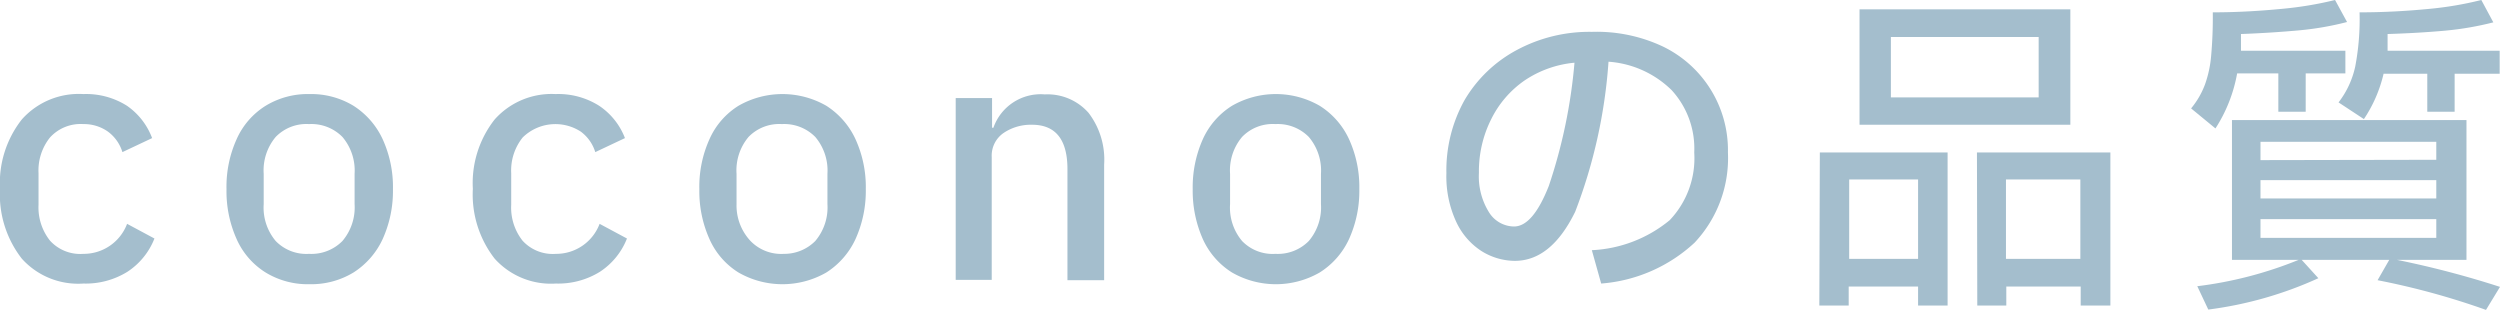
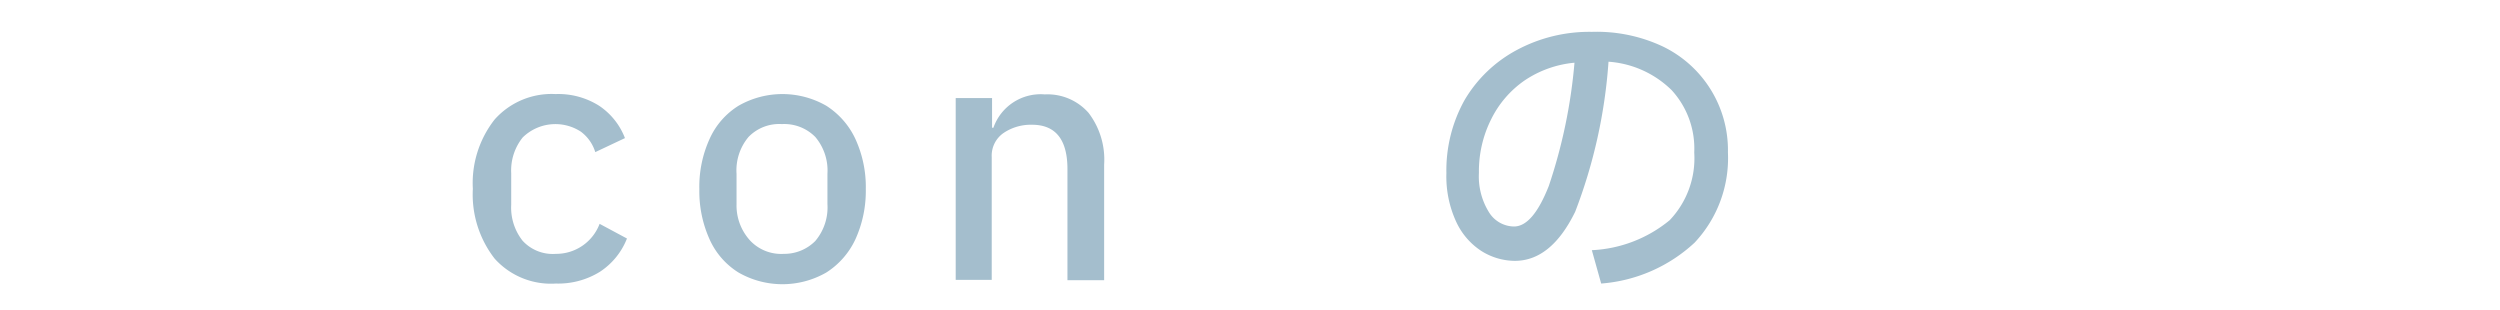
<svg xmlns="http://www.w3.org/2000/svg" viewBox="0 0 149.89 18.58">
  <defs>
    <style>.cls-1{fill:#a4becd;}</style>
  </defs>
  <g id="图层_2" data-name="图层 2">
    <g id="design">
-       <path class="cls-1" d="M1.31,15.51A6.26,6.26,0,0,1,0,11.32,6.17,6.17,0,0,1,1.31,7.16,4.57,4.57,0,0,1,5,5.64a4.58,4.58,0,0,1,2.61.7A4.1,4.1,0,0,1,9.12,8.28l-1.78.84a2.4,2.4,0,0,0-.87-1.23A2.48,2.48,0,0,0,5,7.44a2.48,2.48,0,0,0-2,.8,3.16,3.16,0,0,0-.69,2.14v1.9A3.2,3.2,0,0,0,3,14.43a2.45,2.45,0,0,0,2,.79,2.78,2.78,0,0,0,2.62-1.8l1.64.88a4.22,4.22,0,0,1-1.63,2A4.74,4.74,0,0,1,5,17,4.54,4.54,0,0,1,1.31,15.51Z" />
-       <path class="cls-1" d="M15.93,16.34a4.51,4.51,0,0,1-1.74-2,7,7,0,0,1-.61-3,6.91,6.91,0,0,1,.61-3,4.51,4.51,0,0,1,1.74-2,4.85,4.85,0,0,1,2.63-.7,4.88,4.88,0,0,1,2.63.7,4.72,4.72,0,0,1,1.75,2,6.91,6.91,0,0,1,.62,3,7,7,0,0,1-.62,3,4.72,4.72,0,0,1-1.75,2,4.88,4.88,0,0,1-2.63.7A4.85,4.85,0,0,1,15.93,16.34Zm4.6-1.89a3.11,3.11,0,0,0,.73-2.21V10.42a3.11,3.11,0,0,0-.73-2.21,2.61,2.61,0,0,0-2-.77,2.56,2.56,0,0,0-2,.77,3.11,3.11,0,0,0-.72,2.21v1.82a3.11,3.11,0,0,0,.72,2.21,2.56,2.56,0,0,0,2,.77A2.61,2.61,0,0,0,20.53,14.45Z" />
      <path class="cls-1" d="M29.66,15.51a6.26,6.26,0,0,1-1.31-4.19,6.17,6.17,0,0,1,1.31-4.16,4.57,4.57,0,0,1,3.65-1.52,4.58,4.58,0,0,1,2.61.7,4.1,4.1,0,0,1,1.55,1.94l-1.78.84a2.4,2.4,0,0,0-.87-1.23,2.8,2.8,0,0,0-3.48.35,3.16,3.16,0,0,0-.69,2.14v1.9a3.2,3.2,0,0,0,.68,2.15,2.45,2.45,0,0,0,2,.79,2.78,2.78,0,0,0,2.62-1.8l1.64.88a4.22,4.22,0,0,1-1.63,2,4.74,4.74,0,0,1-2.63.7A4.54,4.54,0,0,1,29.66,15.51Z" />
      <path class="cls-1" d="M44.28,16.34a4.51,4.51,0,0,1-1.74-2,7,7,0,0,1-.61-3,6.91,6.91,0,0,1,.61-3,4.51,4.51,0,0,1,1.74-2,5.29,5.29,0,0,1,5.26,0,4.72,4.72,0,0,1,1.75,2,6.91,6.91,0,0,1,.62,3,7,7,0,0,1-.62,3,4.72,4.72,0,0,1-1.75,2,5.29,5.29,0,0,1-5.26,0Zm4.6-1.89a3.11,3.11,0,0,0,.73-2.21V10.42a3.11,3.11,0,0,0-.73-2.21,2.61,2.61,0,0,0-2-.77,2.56,2.56,0,0,0-2,.77,3.11,3.11,0,0,0-.72,2.21v1.82A3.11,3.11,0,0,0,45,14.45a2.56,2.56,0,0,0,2,.77A2.61,2.61,0,0,0,48.88,14.45Z" />
      <path class="cls-1" d="M57.3,16.78V5.88h2.18V7.66h.08a3,3,0,0,1,3.08-2,3.28,3.28,0,0,1,2.62,1.1,4.61,4.61,0,0,1,.94,3.1v6.94H64V10.14c0-1.77-.71-2.66-2.12-2.66a2.91,2.91,0,0,0-1.72.5,1.65,1.65,0,0,0-.7,1.44v7.36Z" />
-       <path class="cls-1" d="M73.87,16.34a4.59,4.59,0,0,1-1.75-2,7.12,7.12,0,0,1-.61-3,7.06,7.06,0,0,1,.61-3,4.59,4.59,0,0,1,1.75-2,5.27,5.27,0,0,1,5.25,0,4.68,4.68,0,0,1,1.76,2,6.91,6.91,0,0,1,.62,3,7,7,0,0,1-.62,3,4.68,4.68,0,0,1-1.76,2,5.27,5.27,0,0,1-5.25,0Zm4.6-1.89a3.11,3.11,0,0,0,.73-2.21V10.42a3.11,3.11,0,0,0-.73-2.21,2.61,2.61,0,0,0-2-.77,2.55,2.55,0,0,0-2,.77,3.11,3.11,0,0,0-.72,2.21v1.82a3.11,3.11,0,0,0,.72,2.21,2.55,2.55,0,0,0,2,.77A2.61,2.61,0,0,0,78.47,14.45Z" />
      <path class="cls-1" d="M99.66,2.77a6.9,6.9,0,0,1,3.94,6.37,7.4,7.4,0,0,1-2,5.41A9.27,9.27,0,0,1,96,17l-.56-2a7.91,7.91,0,0,0,4.67-1.8,5.39,5.39,0,0,0,1.47-4.06,5.17,5.17,0,0,0-1.36-3.74,6,6,0,0,0-3.78-1.7,31,31,0,0,1-2,9Q93,15.64,90.82,15.64a3.81,3.81,0,0,1-2-.59,4.17,4.17,0,0,1-1.52-1.77,6.49,6.49,0,0,1-.58-2.9A8.65,8.65,0,0,1,87.81,6a8,8,0,0,1,3.13-3,9.19,9.19,0,0,1,4.5-1.09A9.32,9.32,0,0,1,99.66,2.77Zm-6.8,8.38A31.52,31.52,0,0,0,94.4,3.76a6.4,6.4,0,0,0-3,1.07,6.11,6.11,0,0,0-2,2.33,6.94,6.94,0,0,0-.73,3.2,4.06,4.06,0,0,0,.6,2.36,1.79,1.79,0,0,0,1.5.86C91.53,13.58,92.22,12.77,92.86,11.15Z" />
-       <path class="cls-1" d="M109.11,9.14h7.66v9.18H115V17.18h-4.16v1.14h-1.76Zm1.76,1.62v4.76H115V10.76Zm.62-10.2h12.64V7.48H111.49Zm1.88,1.66V5.84h8.86V2.22Zm5.16,6.92h8v9.18h-1.78V17.18h-4.46v1.14h-1.74Zm1.74,1.62v4.76h4.46V10.76Z" />
-       <path class="cls-1" d="M134.13,4.4a9,9,0,0,1-1.3,3.3l-1.46-1.2a5,5,0,0,0,.83-1.43,6.76,6.76,0,0,0,.37-1.71,26,26,0,0,0,.1-2.62c1.6,0,3-.1,4.15-.21A21.62,21.62,0,0,0,140,0l.72,1.32a18,18,0,0,1-2.88.5c-1,.09-2.14.17-3.48.22,0,.23,0,.55,0,1h6.26V4.4h-2.38V6.7h-1.64V4.4Zm9.58,11.18a56.8,56.8,0,0,1,6.18,1.62l-.84,1.38a44.89,44.89,0,0,0-6.5-1.78l.7-1.22H138l1,1.1a22.87,22.87,0,0,1-6.6,1.88l-.66-1.4a23.79,23.79,0,0,0,6.08-1.58h-4V7.2h14.06v8.38Zm2.36-6V8.5H135.53V9.6Zm-10.54,2.32h10.54v-1.1H135.53Zm10.54,1.24H135.53v1.12h10.54Zm-5.86-7a5.37,5.37,0,0,0,1-2.15,15.17,15.17,0,0,0,.26-3.25c1.56,0,2.93-.09,4.09-.2A20.77,20.77,0,0,0,148.77,0l.72,1.34a18.42,18.42,0,0,1-2.91.5c-1,.09-2.13.16-3.43.2,0,.24,0,.57,0,1h6.72V4.42h-2.7V6.7h-1.64V4.42h-2.62a8.22,8.22,0,0,1-1.18,2.72Z" />
    </g>
  </g>
</svg>